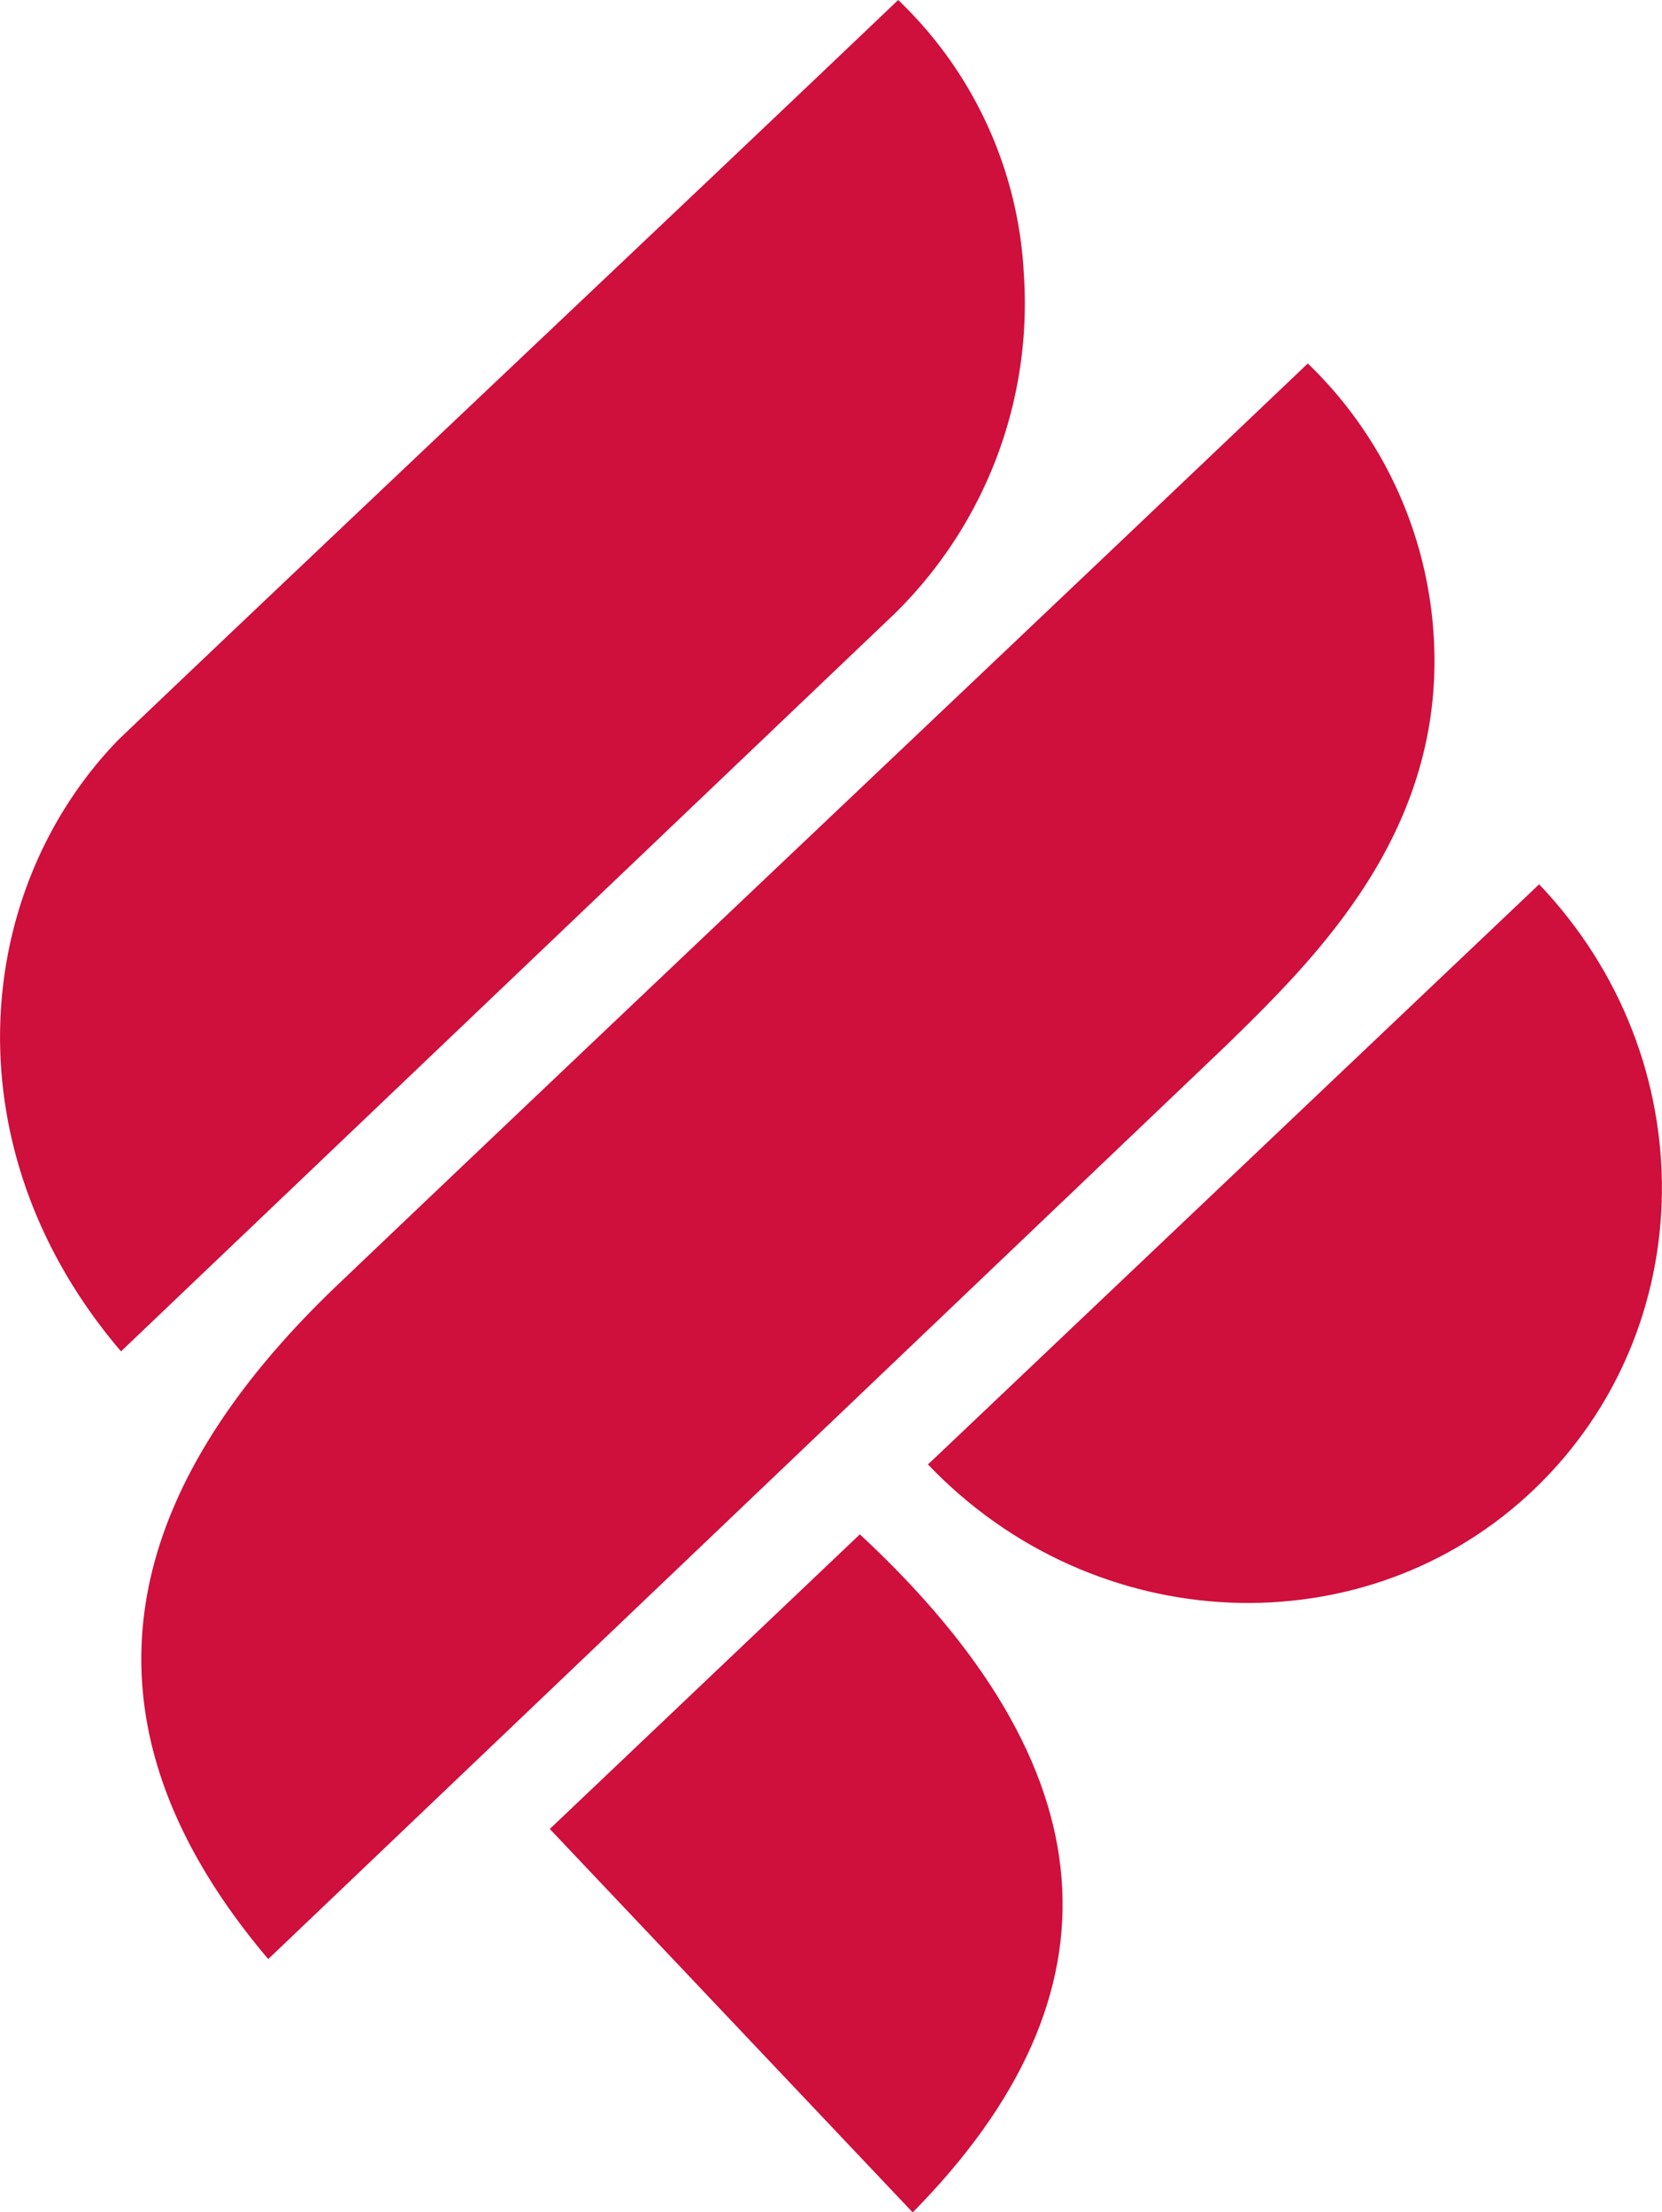
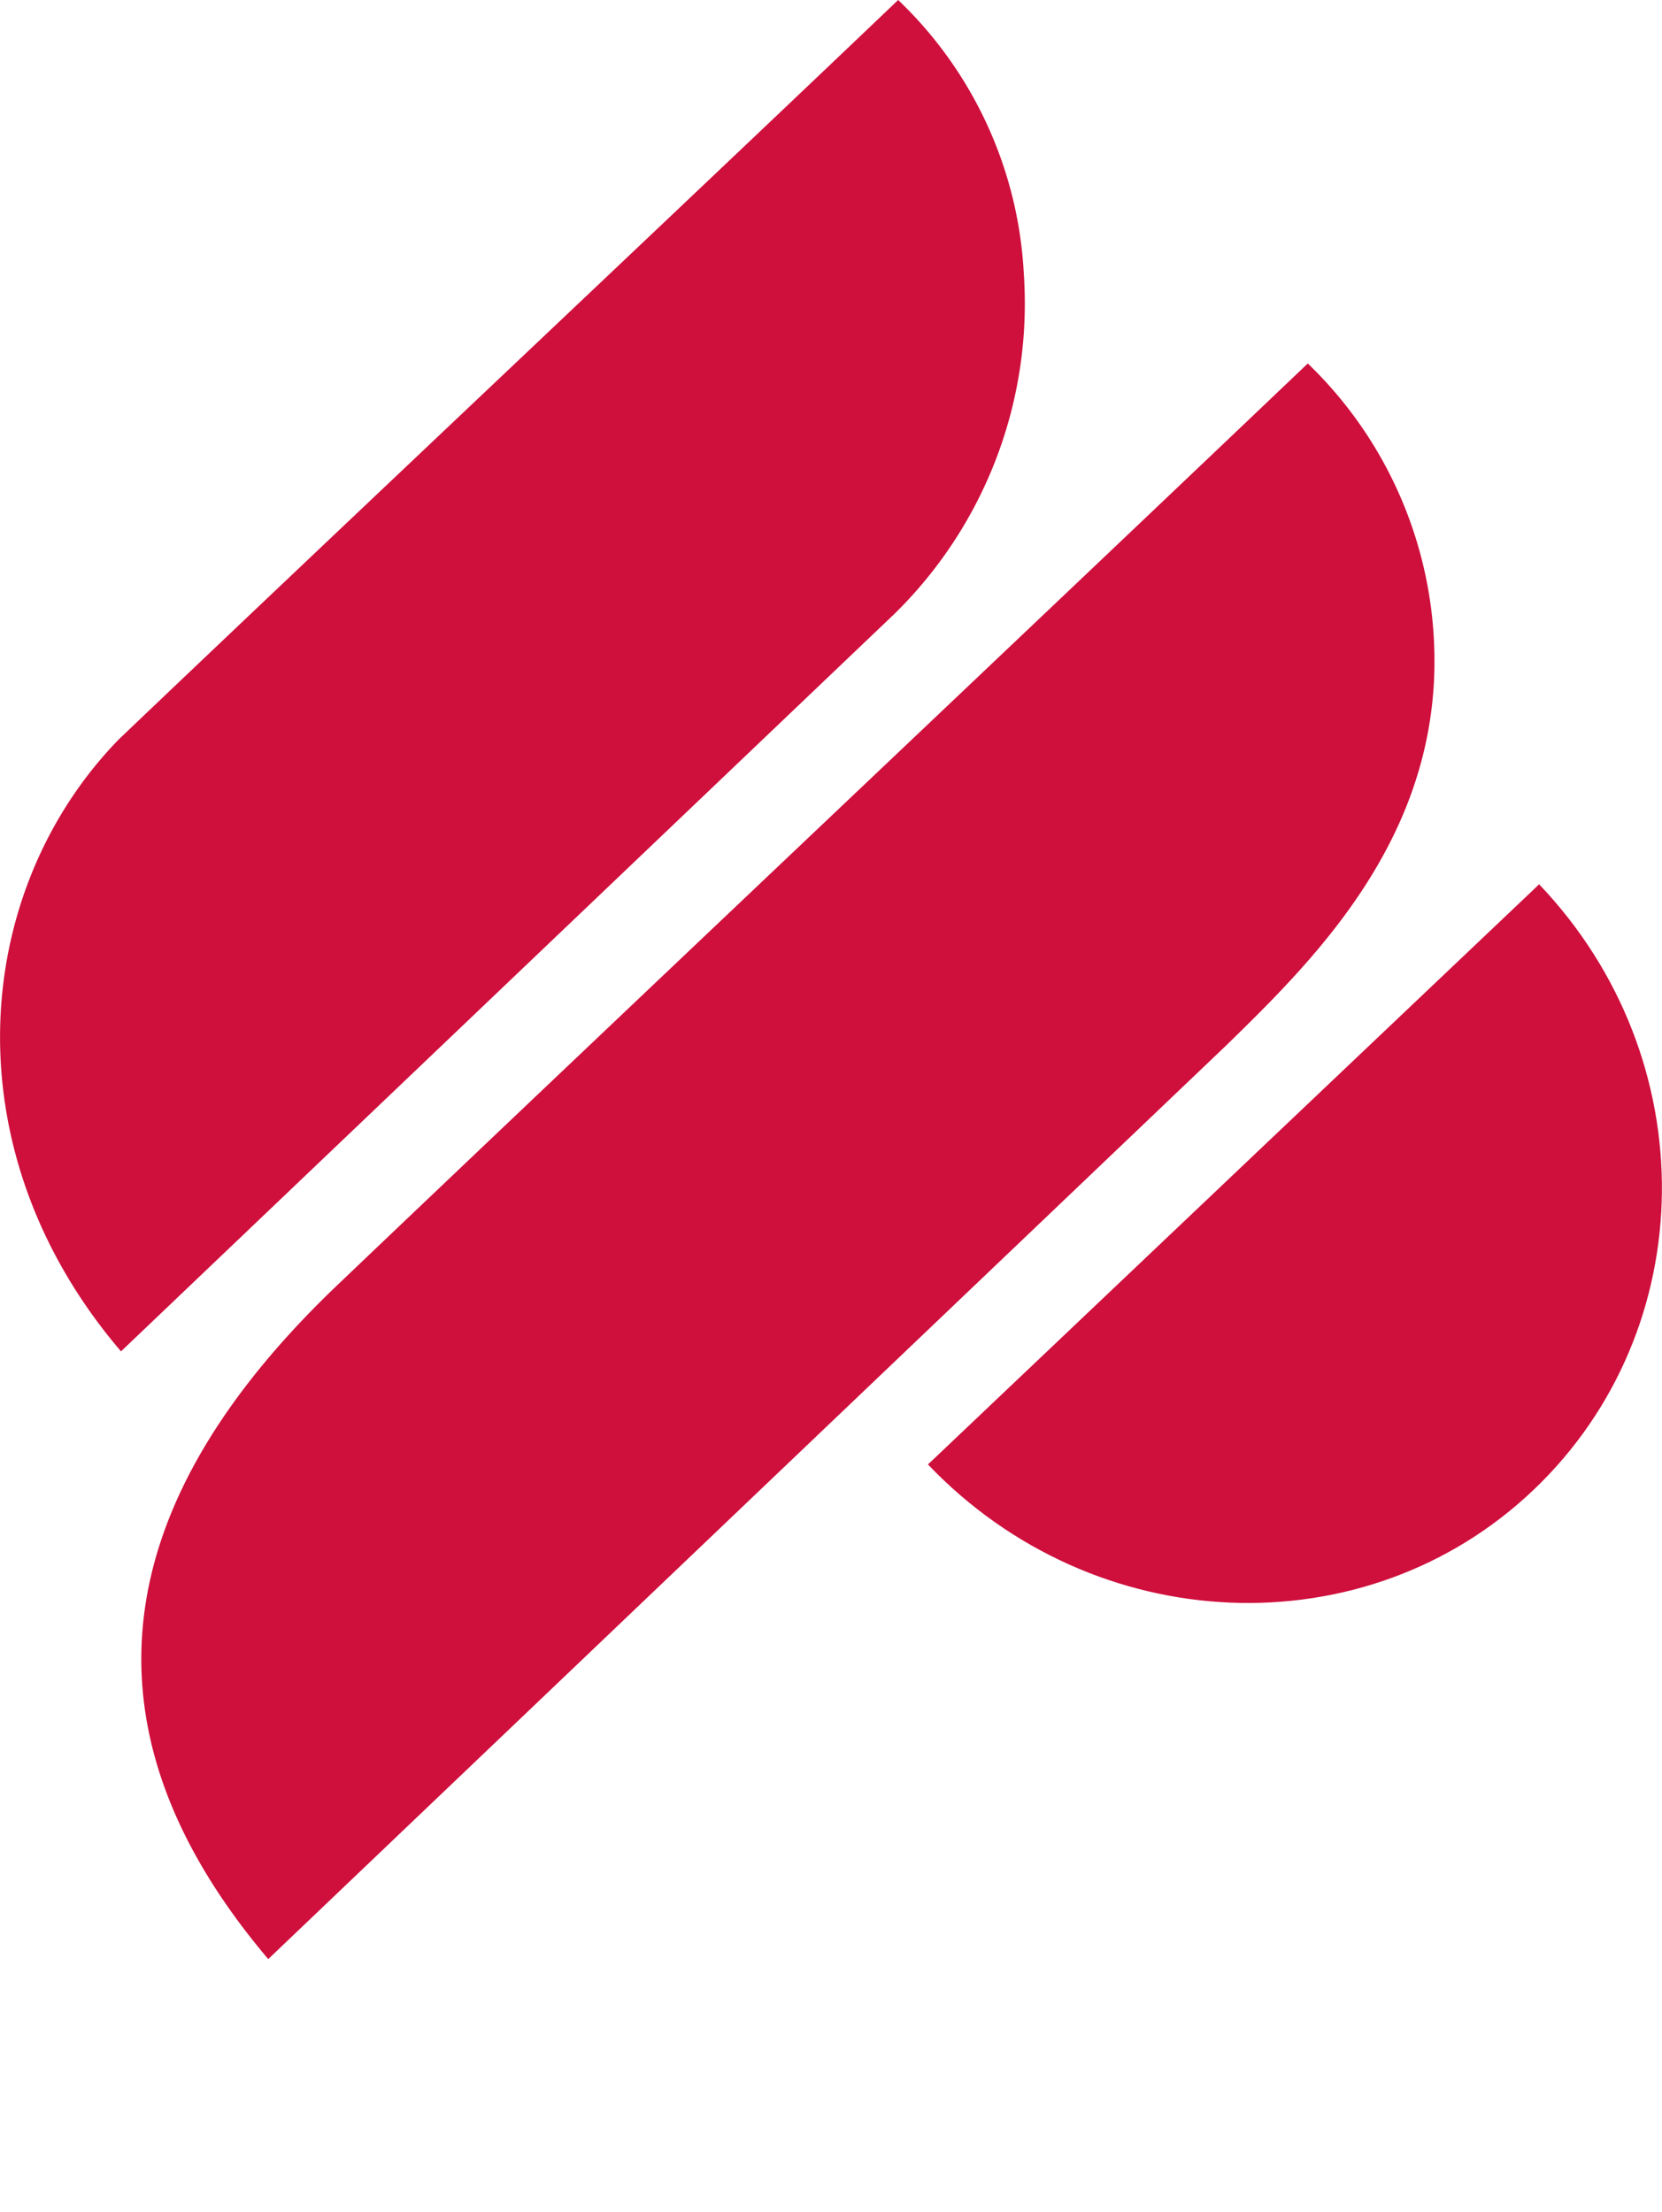
<svg xmlns="http://www.w3.org/2000/svg" id="a31157f6-2937-42a3-9ad6-e4694d748219" data-name="Layer 1" viewBox="0 0 122.37 162.87">
  <title>Foot-Playsted-Icon</title>
  <path d="M70.65,7.17A30,30,0,0,1,79.9,27.3a32,32,0,0,1-9.52,25.06l-56.95,54.3C.74,91.81,2.45,72.72,13.27,61.6,29.19,46.42,54.74,22.35,70.65,7.17Z" transform="translate(-4.52 -7.17)" style="fill:#cf0f3c;fill-rule:evenodd" />
  <path d="M100.81,33.93a30.4,30.4,0,0,1,9.31,22.93C109.67,69.6,101,78.08,94.84,84.1L24.27,151.4c-15.25-18-10.67-34.7,5.32-49.84C49.32,82.75,81.08,52.73,100.81,33.93Z" transform="translate(-4.52 -7.17)" style="fill:#cf0f3c;fill-rule:evenodd" />
-   <path d="M71.72,170.05c16-16.22,14.52-32.81-3.89-49.92L45,141.82Z" transform="translate(-4.52 -7.17)" style="fill:#cf0f3c;fill-rule:evenodd" />
  <path d="M117.5,72.6l.34-.33c12.24,12.84,12,32.74-.38,44.56s-32.37,11-44.62-1.85l.39-.36Z" transform="translate(-4.52 -7.17)" style="fill:#cf0f3c;fill-rule:evenodd" />
</svg>